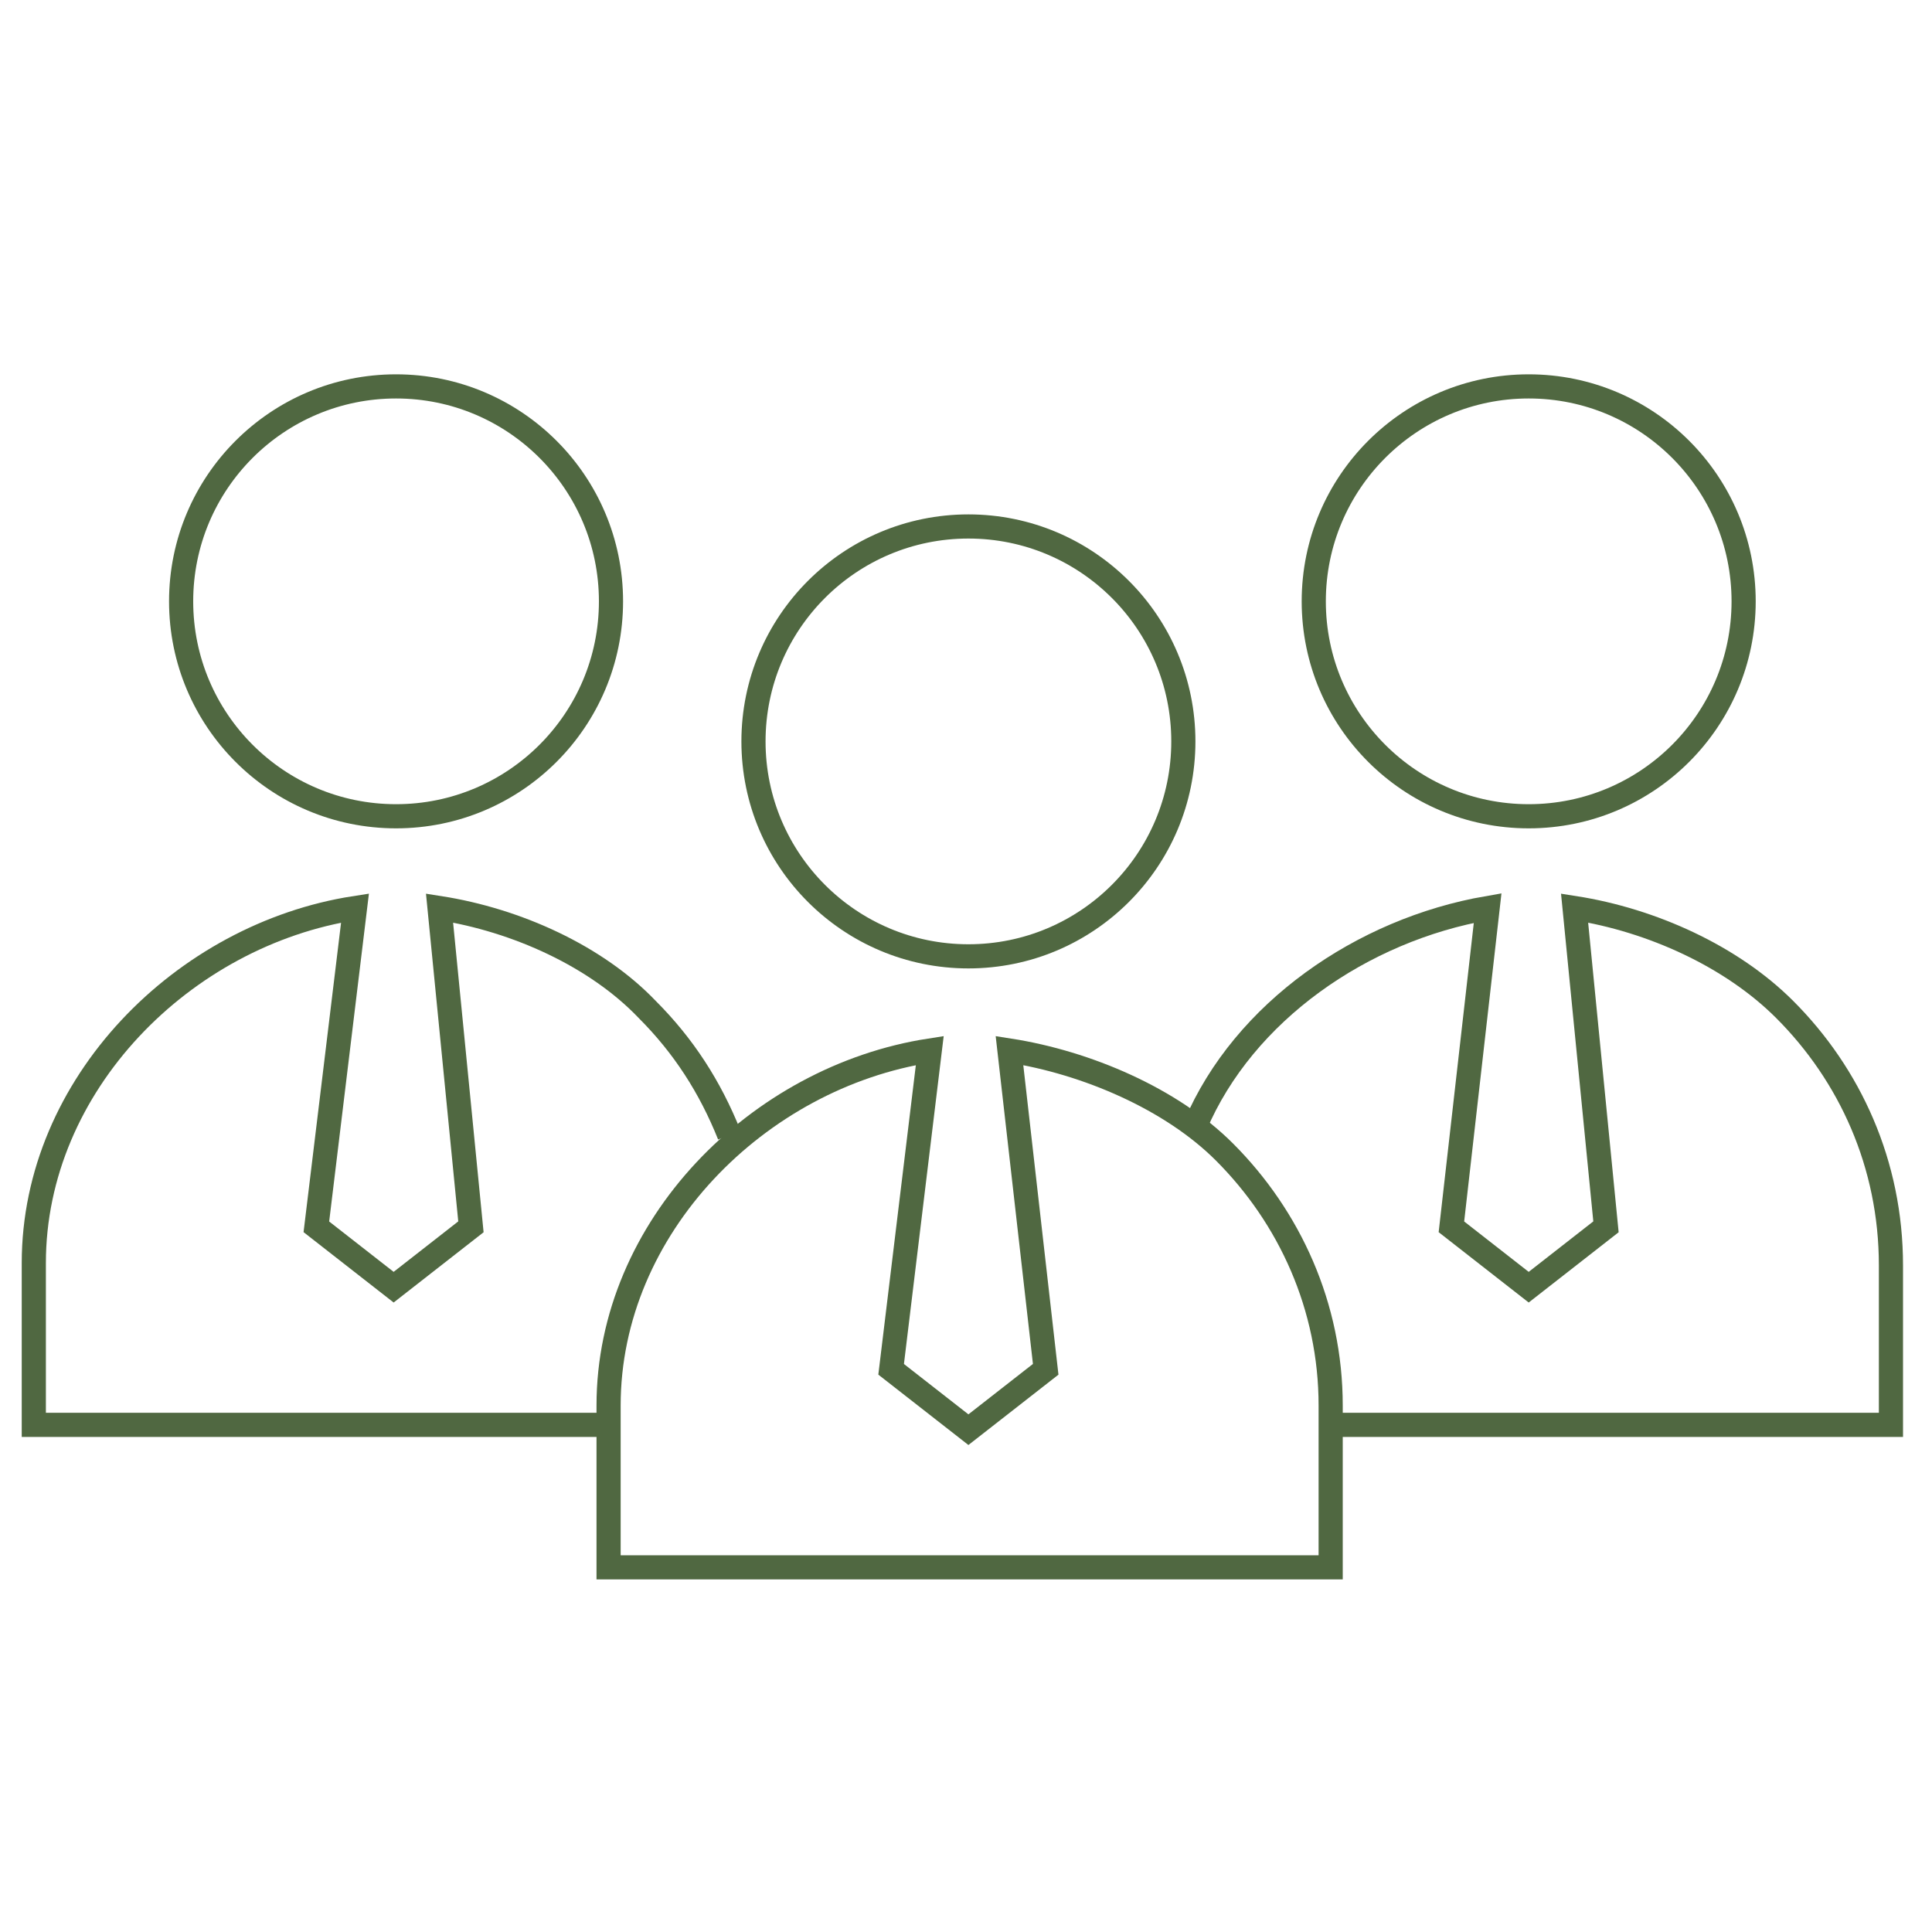
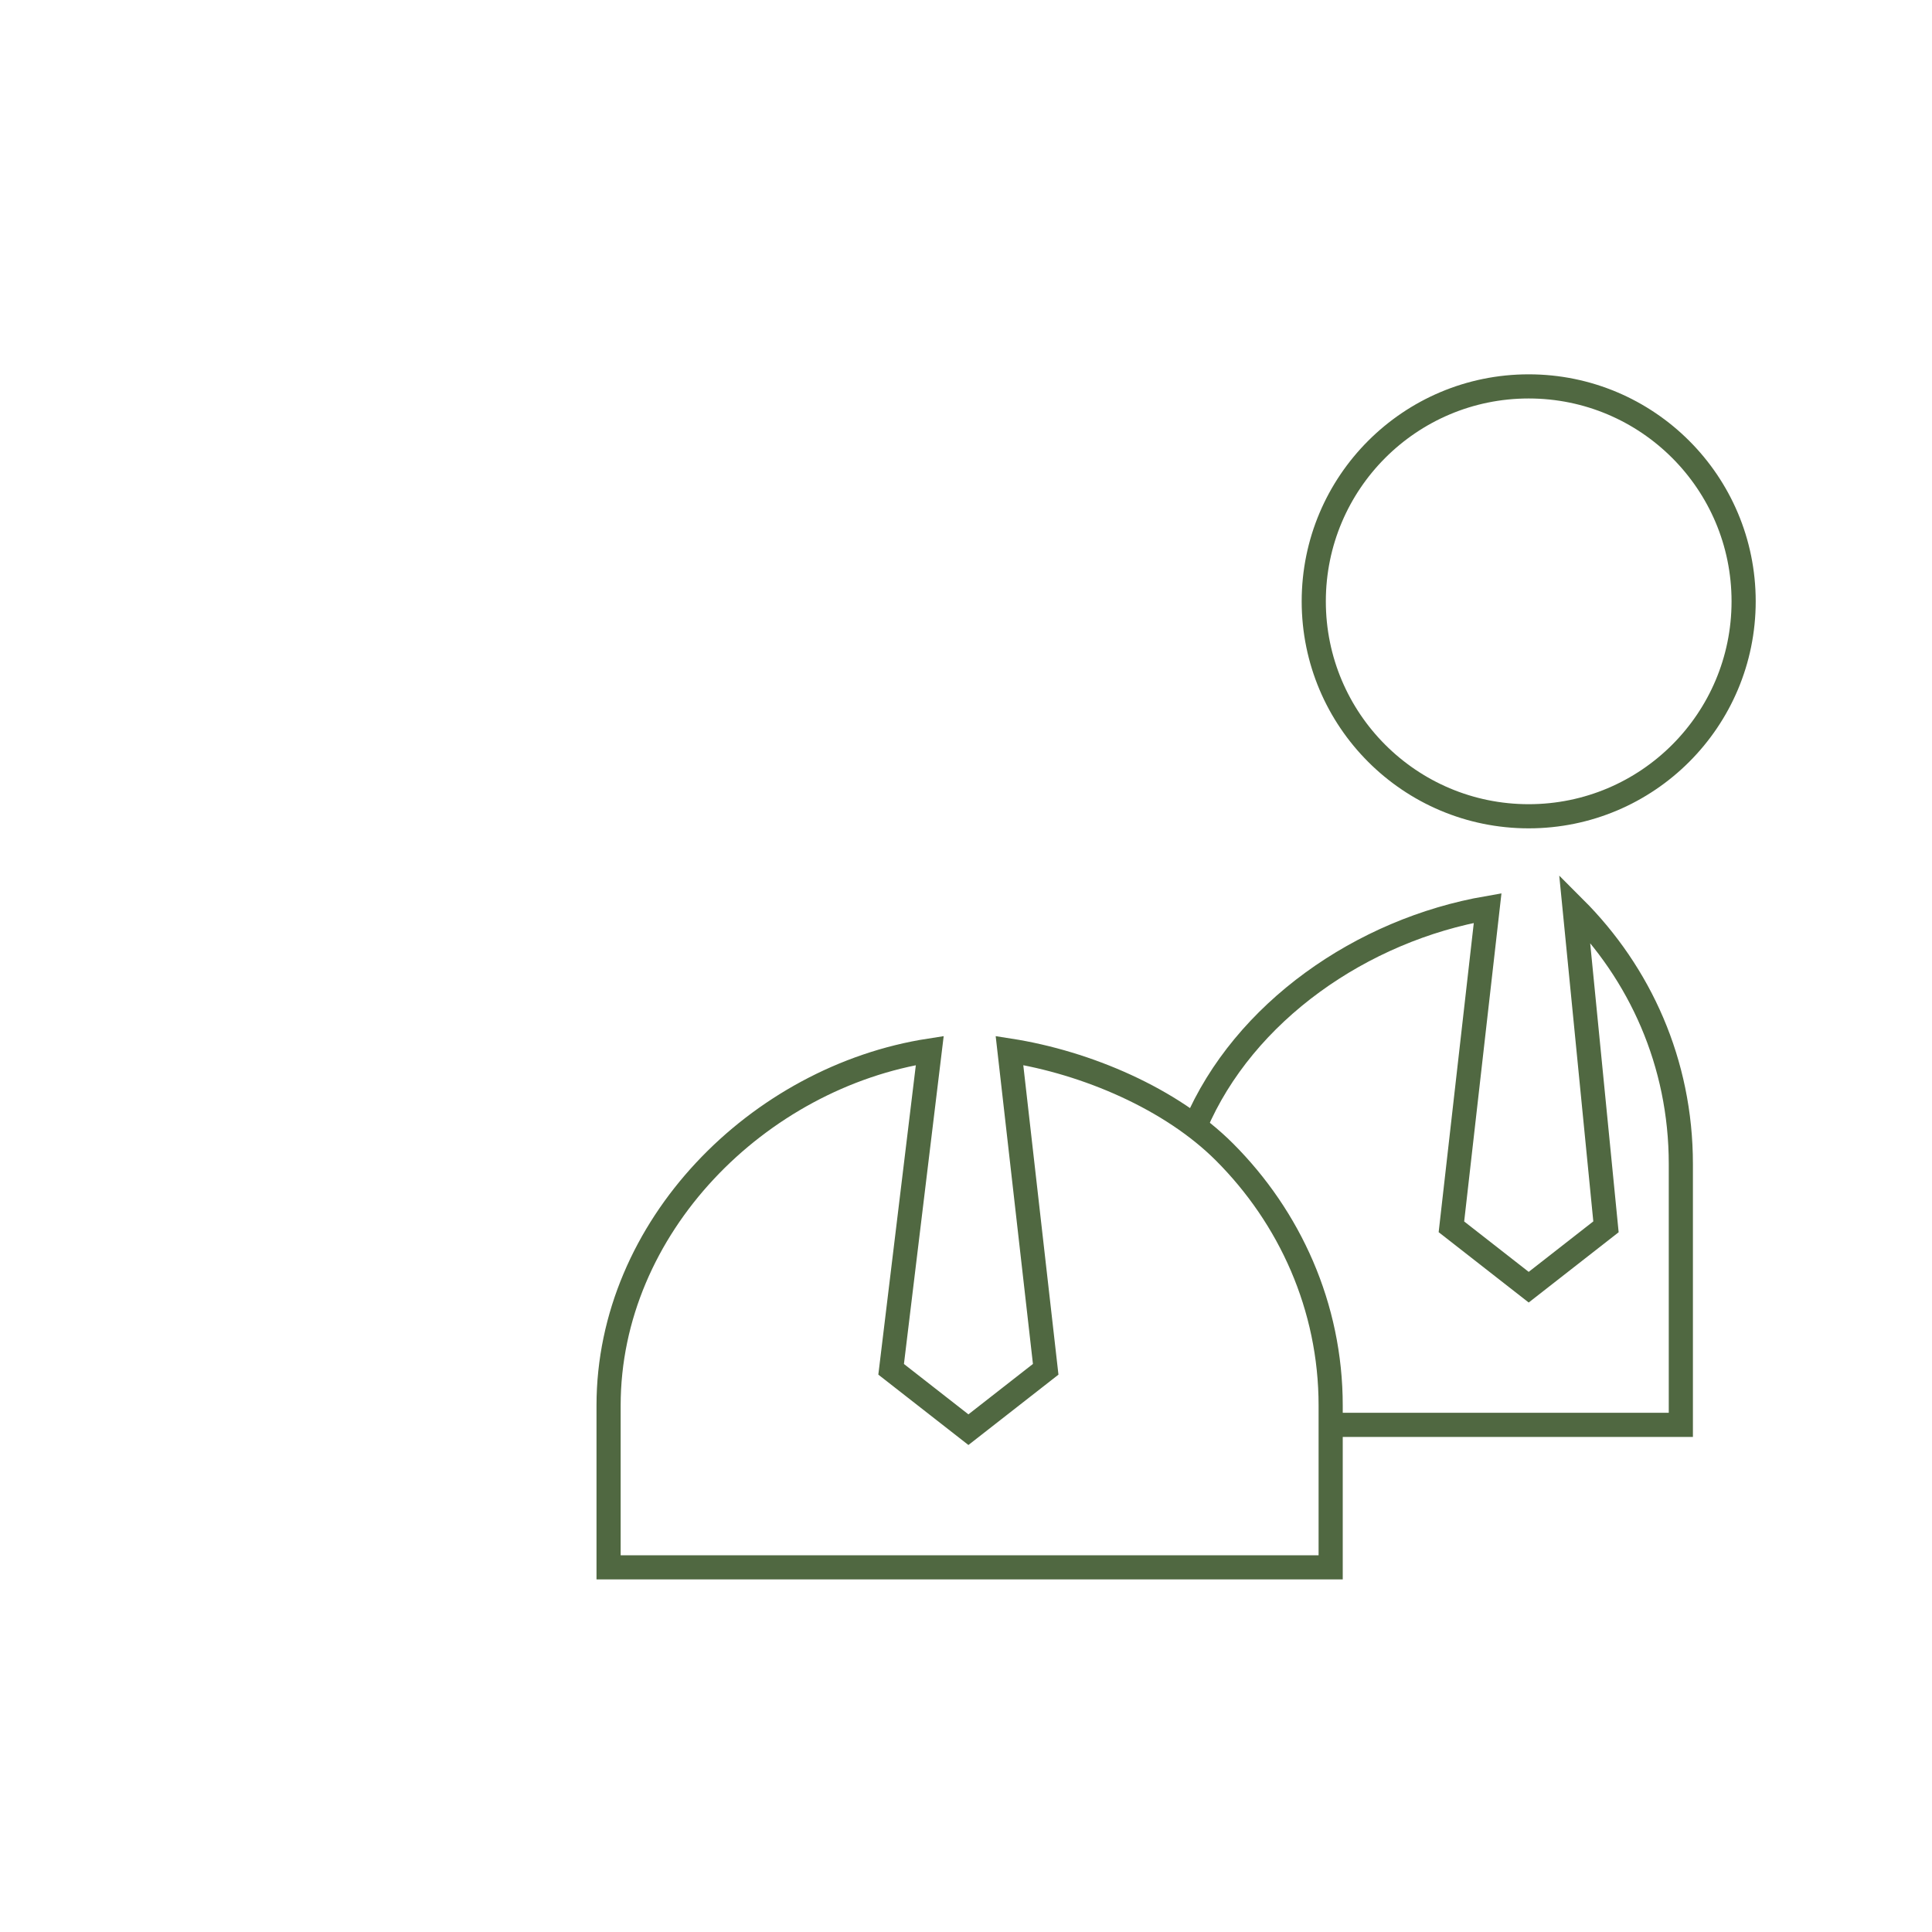
<svg xmlns="http://www.w3.org/2000/svg" version="1.1" id="Layer_1" x="0px" y="0px" viewBox="0 0 80 80" style="enable-background:new 0 0 80 80;" xml:space="preserve">
  <style type="text/css">
	.st0{fill:none;stroke:#506841;stroke-miterlimit:10;}
</style>
  <g>
    <g id="XMLID_1124_">
      <g id="XMLID_1125_">
-         <circle id="XMLID_1129_" class="st0" cx="40.1" cy="30.7" r="8.9" />
        <path id="XMLID_1127_" class="st0" d="M55.1,58.2v6.7H25.2v-6.7c0-7.4,6.2-13.6,13.3-14.7l-1.6,13.2l3.2,2.5l3.2-2.5l-1.5-13.2     c3.2,0.5,6.7,2,8.9,4.2C53.4,50.4,55.1,54.1,55.1,58.2z" />
      </g>
    </g>
    <g id="XMLID_00000081622190658684755930000008919765370225702787_">
      <circle id="XMLID_00000166651257927400949370000009809491633533887875_" class="st0" cx="63.3" cy="24.9" r="8.9" />
-       <path id="XMLID_00000008848619021104051060000014903681534783464884_" class="st0" d="M49.5,46.6c2-4.7,6.9-8.1,12.1-9l-1.5,13.2    l3.2,2.5l3.2-2.5l-1.3-13.2c3.2,0.5,6.5,2,8.7,4.2c2.7,2.7,4.4,6.4,4.4,10.6V59H55.1" />
+       <path id="XMLID_00000008848619021104051060000014903681534783464884_" class="st0" d="M49.5,46.6c2-4.7,6.9-8.1,12.1-9l-1.5,13.2    l3.2,2.5l3.2-2.5l-1.3-13.2c2.7,2.7,4.4,6.4,4.4,10.6V59H55.1" />
    </g>
    <g id="XMLID_00000088834649714343760670000002000415365055163571_">
-       <circle id="XMLID_00000025401257240578665290000006428009055903150486_" class="st0" cx="16.4" cy="24.9" r="8.9" />
-       <path id="XMLID_00000119809673316222250350000010759403254320906385_" class="st0" d="M25.2,59H1.4v-6.7c0-7.4,6.2-13.6,13.3-14.7    l-1.6,13.2l3.2,2.5l3.2-2.5l-1.3-13.2c3.2,0.5,6.5,2,8.6,4.2c1.5,1.5,2.6,3.2,3.4,5.2" />
-     </g>
+       </g>
  </g>
</svg>